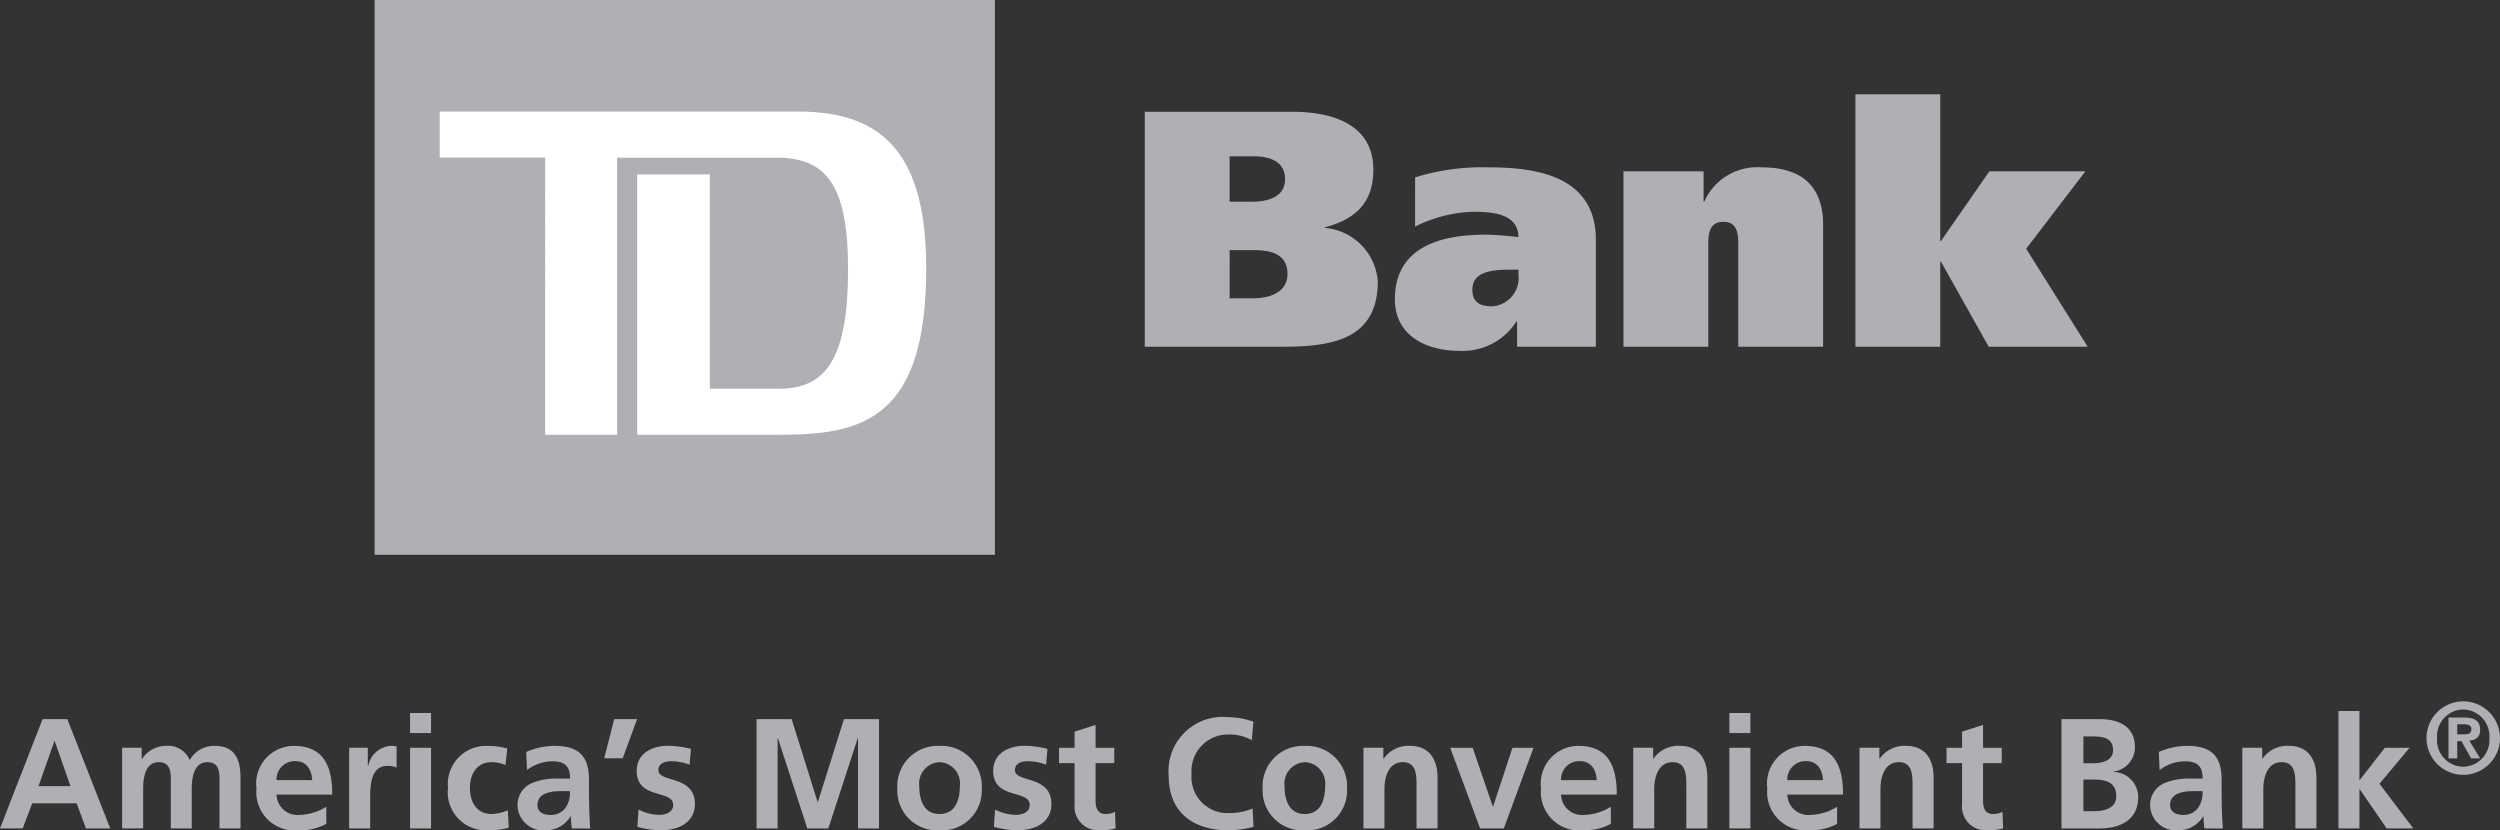
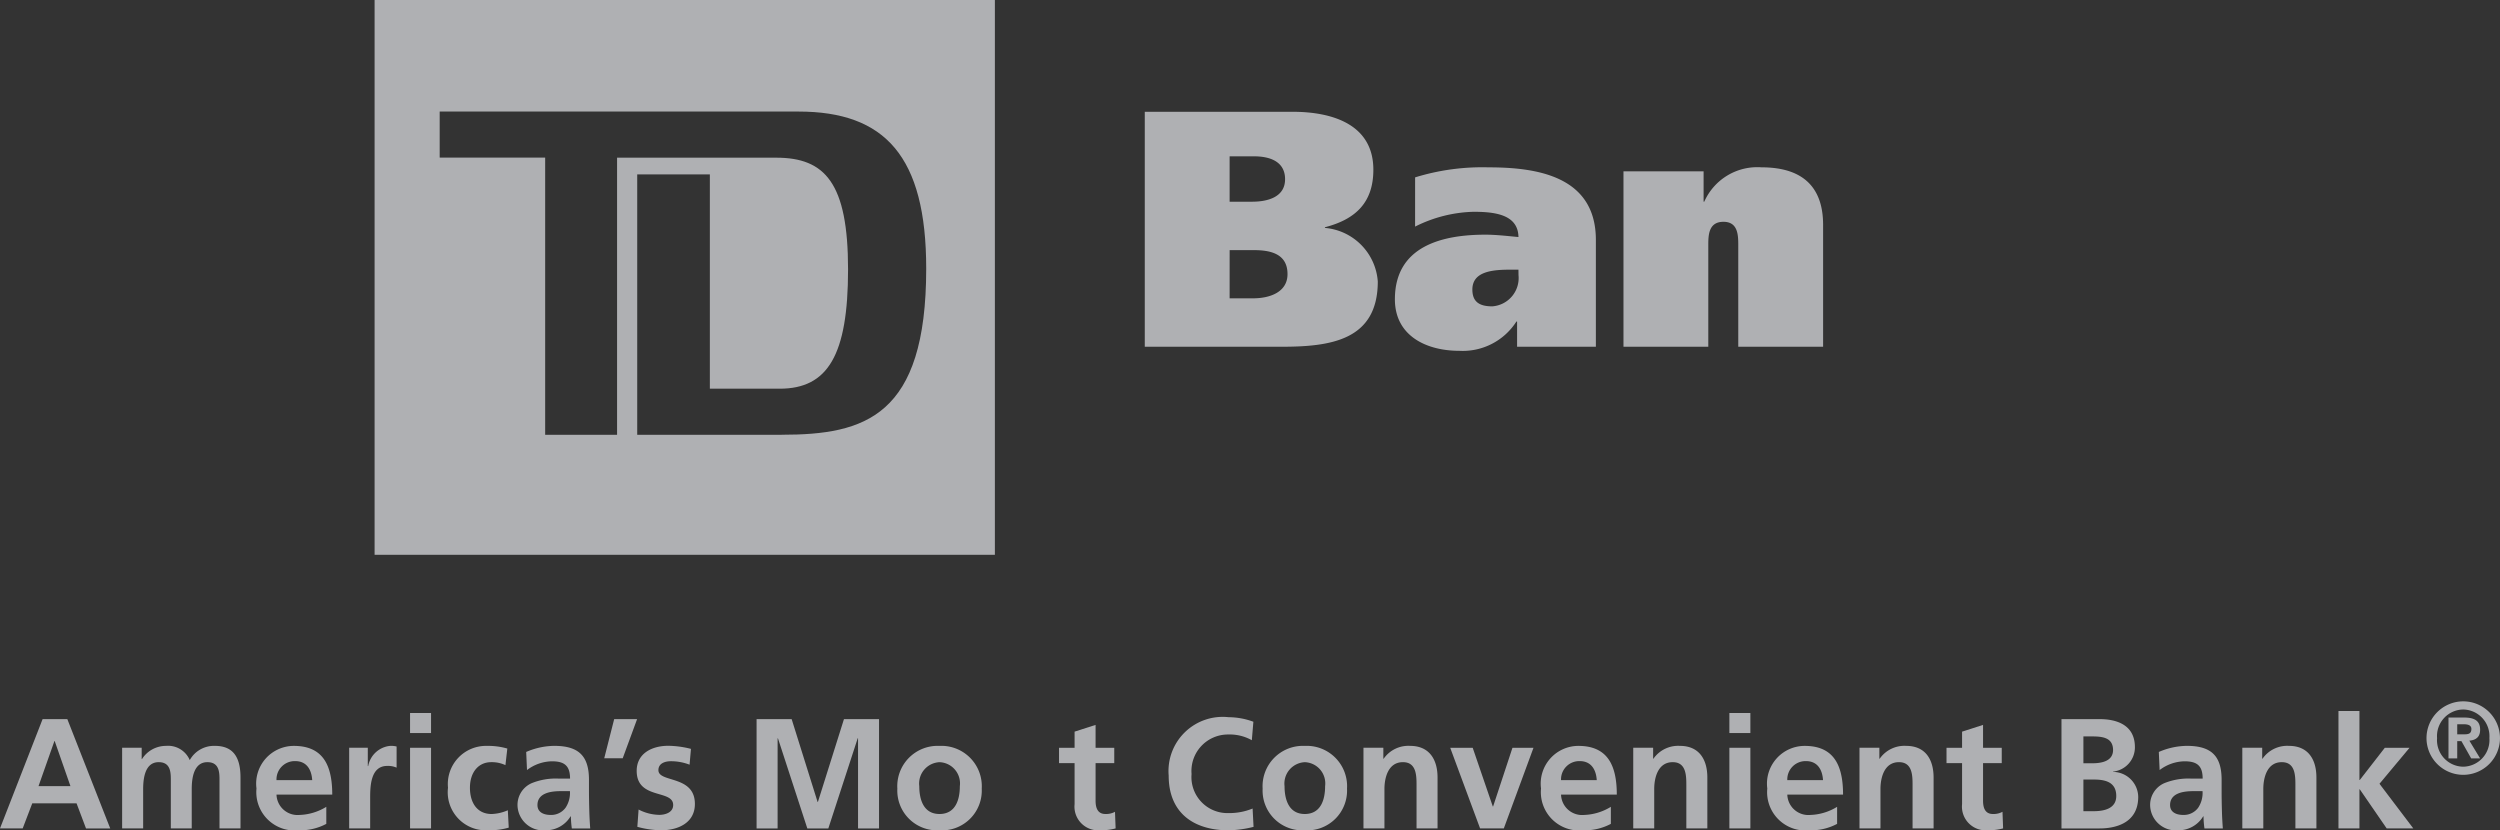
<svg xmlns="http://www.w3.org/2000/svg" width="144.565" height="48.013" viewBox="0 0 144.565 48.013">
  <rect x="0" y="0" width="144.565" height="48.013" fill="#333333" stroke="none" />
  <defs>
    <style>.a{fill:#afb0b3;}.b{fill:#fff;}</style>
  </defs>
  <g transform="translate(-334.47 -4438.345)">
    <path class="a" d="M.016,0h1.43L3.927,6.321h-1.4L1.98,4.871H-.582l-.553,1.449H-2.447Zm.7,1.267H.7L-.22,3.876H1.627Z" transform="translate(336.917 4479.929)" />
    <path class="a" d="M0,0H1.131V.652H1.15A1.643,1.643,0,0,1,2.535-.109,1.361,1.361,0,0,1,3.911.715,1.6,1.6,0,0,1,5.37-.109c1.149,0,1.475.789,1.475,1.83V4.664H5.631V1.884c0-.435,0-1.051-.7-1.051-.806,0-.906.96-.906,1.567V4.664H2.816V1.884c0-.435,0-1.051-.7-1.051-.805,0-.9.96-.9,1.567V4.664H0Z" transform="translate(341.532 4481.585)" />
    <path class="a" d="M.026.029A3.2,3.2,0,0,1-1.576.4,2.215,2.215,0,0,1-4.012-2.016,2.182,2.182,0,0,1-1.848-4.48C-.119-4.48.37-3.293.37-1.664H-2.854A1.219,1.219,0,0,0-1.522-.487,3.146,3.146,0,0,0,.026-.957ZM-.789-2.5c-.036-.589-.308-1.1-.986-1.1A1.056,1.056,0,0,0-2.854-2.5Z" transform="translate(353.313 4485.957)" />
    <path class="a" d="M0,0H1.077V1.06H1.1A1.431,1.431,0,0,1,2.372-.109a1.325,1.325,0,0,1,.371.036V1.15a1.237,1.237,0,0,0-.543-.1c-.986,0-.986,1.232-.986,1.9V4.664H0Z" transform="translate(354.661 4481.585)" />
    <path class="a" d="M260.495-228.65h1.214v1.159h-1.214Zm0,2.011h1.214v4.663h-1.214Z" transform="translate(97.687 4708.225)" />
    <path class="a" d="M.021.007A1.846,1.846,0,0,0-.8-.165c-.751,0-1.231.6-1.231,1.477,0,.861.408,1.521,1.258,1.521a2.573,2.573,0,0,0,.933-.217L.212,3.62A3.959,3.959,0,0,1-1,3.773,2.2,2.2,0,0,1-3.3,1.312,2.206,2.206,0,0,1-1.046-1.106,3.948,3.948,0,0,1,.13-.952Z" transform="translate(363.676 4482.583)" />
    <path class="a" d="M0,0a4.171,4.171,0,0,1,1.62-.353c1.422,0,2.01.589,2.01,1.966v.6c0,.471.009.823.018,1.169s.027.679.054,1.041H2.638a5.685,5.685,0,0,1-.054-.7H2.566a1.666,1.666,0,0,1-1.44.806A1.487,1.487,0,0,1-.5,3.144a1.371,1.371,0,0,1,.8-1.332,3.691,3.691,0,0,1,1.566-.272h.67c0-.751-.335-1-1.051-1a2.446,2.446,0,0,0-1.439.506ZM1.424,3.642a1.032,1.032,0,0,0,.851-.416,1.546,1.546,0,0,0,.254-.96H2c-.543,0-1.349.091-1.349.805,0,.4.335.571.769.571" transform="translate(364.898 4481.828)" />
    <path class="a" d="M0,0H1.325L.493,2.264H-.576Z" transform="translate(369.986 4479.929)" />
    <path class="a" d="M.02.007a2.975,2.975,0,0,0-1.086-.2c-.326,0-.716.118-.716.516,0,.743,2.11.272,2.11,1.956C.328,3.366-.641,3.8-1.628,3.8A5.482,5.482,0,0,1-3,3.6l.072-1a2.679,2.679,0,0,0,1.2.308c.308,0,.8-.119.8-.571,0-.914-2.11-.29-2.11-1.974,0-1.005.879-1.449,1.829-1.449A5.589,5.589,0,0,1,.1-.908Z" transform="translate(374.325 4482.557)" />
    <path class="a" d="M0,0H2.028l1.5,4.79h.018L5.053,0H7.081V6.321H5.867V1.105H5.849l-1.7,5.216H2.934l-1.7-5.216-.018.017v5.2H0Z" transform="translate(378.22 4479.929)" />
    <path class="a" d="M.016,0A2.335,2.335,0,0,1,2.46,2.472,2.3,2.3,0,0,1,.016,4.88,2.3,2.3,0,0,1-2.42,2.472,2.333,2.333,0,0,1,.016,0m0,3.938c.933,0,1.178-.832,1.178-1.611A1.229,1.229,0,0,0,.016.942,1.237,1.237,0,0,0-1.152,2.327c0,.77.244,1.611,1.168,1.611" transform="translate(388.78 4481.477)" />
-     <path class="a" d="M.02.007a2.975,2.975,0,0,0-1.086-.2c-.326,0-.716.118-.716.516,0,.743,2.11.272,2.11,1.956C.328,3.366-.641,3.8-1.628,3.8A5.482,5.482,0,0,1-3,3.6l.072-1a2.679,2.679,0,0,0,1.2.308c.308,0,.8-.119.8-.571,0-.914-2.11-.29-2.11-1.974,0-1.005.879-1.449,1.829-1.449A5.589,5.589,0,0,1,.1-.908Z" transform="translate(394.941 4482.557)" />
    <path class="a" d="M.006.014h-.9V-.872h.9v-.933l1.214-.39V-.872H2.3V.014H1.22V2.187c0,.4.109.77.57.77a1.084,1.084,0,0,0,.553-.127l.036.96a3.235,3.235,0,0,1-.9.108A1.371,1.371,0,0,1,.006,2.387Z" transform="translate(396.603 4482.458)" />
    <path class="a" d="M.032.041a6.409,6.409,0,0,1-1.439.2C-3.454.24-4.876-.784-4.876-2.92A3.134,3.134,0,0,1-1.408-6.3a4.167,4.167,0,0,1,1.43.263l-.09,1.068A2.61,2.61,0,0,0-1.435-5.3,2.112,2.112,0,0,0-3.553-3.011,2.082,2.082,0,0,0-1.408-.756,3.523,3.523,0,0,0-.023-1.019Z" transform="translate(406.926 4486.118)" />
    <path class="a" d="M.016,0A2.335,2.335,0,0,1,2.46,2.472,2.3,2.3,0,0,1,.016,4.88,2.3,2.3,0,0,1-2.42,2.472,2.333,2.333,0,0,1,.016,0m0,3.938c.933,0,1.177-.832,1.177-1.611A1.229,1.229,0,0,0,.016.942,1.238,1.238,0,0,0-1.153,2.327c0,.77.245,1.611,1.169,1.611" transform="translate(409.903 4481.477)" />
    <path class="a" d="M0,0H1.149V.634h.019A1.738,1.738,0,0,1,2.7-.109c1.1,0,1.584.779,1.584,1.83V4.664H3.069V2.174c0-.571-.008-1.341-.787-1.341-.879,0-1.069.951-1.069,1.548V4.664H0Z" transform="translate(413.314 4481.585)" />
    <path class="a" d="M0,0H1.3L2.463,3.395H2.48L3.6,0H4.816L3.1,4.663H1.728Z" transform="translate(418.33 4481.586)" />
    <path class="a" d="M.026.029A3.2,3.2,0,0,1-1.577.4,2.215,2.215,0,0,1-4.012-2.016,2.182,2.182,0,0,1-1.848-4.48C-.119-4.48.37-3.293.37-1.664H-2.854A1.219,1.219,0,0,0-1.522-.487,3.146,3.146,0,0,0,.026-.957ZM-.789-2.5c-.036-.589-.308-1.1-.986-1.1A1.056,1.056,0,0,0-2.854-2.5Z" transform="translate(427.593 4485.957)" />
    <path class="a" d="M0,0H1.15V.634h.017A1.742,1.742,0,0,1,2.7-.109c1.105,0,1.585.779,1.585,1.83V4.664H3.07V2.174C3.07,1.6,3.06.833,2.282.833c-.879,0-1.069.951-1.069,1.548V4.664H0Z" transform="translate(428.914 4481.585)" />
    <path class="a" d="M336.294-228.65h1.214v1.159h-1.214Zm0,2.011h1.214v4.663h-1.214Z" transform="translate(98.179 4708.225)" />
    <path class="a" d="M.026.029A3.2,3.2,0,0,1-1.576.4,2.215,2.215,0,0,1-4.012-2.016,2.182,2.182,0,0,1-1.848-4.48C-.119-4.48.37-3.293.37-1.664H-2.854A1.219,1.219,0,0,0-1.522-.487,3.146,3.146,0,0,0,.026-.957ZM-.789-2.5c-.036-.589-.308-1.1-.986-1.1A1.056,1.056,0,0,0-2.854-2.5Z" transform="translate(440.677 4485.957)" />
    <path class="a" d="M0,0H1.149V.634h.019A1.739,1.739,0,0,1,2.7-.109c1.106,0,1.585.779,1.585,1.83V4.664H3.069V2.174c0-.571-.008-1.341-.787-1.341-.878,0-1.069.951-1.069,1.548V4.664H0Z" transform="translate(441.997 4481.585)" />
    <path class="a" d="M.006.014h-.9V-.872h.9v-.933l1.213-.39V-.872H2.3V.014H1.219V2.187c0,.4.109.77.57.77a1.086,1.086,0,0,0,.554-.127l.036.96a3.24,3.24,0,0,1-.9.108A1.371,1.371,0,0,1,.006,2.387Z" transform="translate(447.923 4482.458)" />
    <path class="a" d="M0,0H2.209c.815,0,2.037.236,2.037,1.621A1.411,1.411,0,0,1,2.988,3.034v.018A1.468,1.468,0,0,1,4.438,4.491c0,1.594-1.431,1.83-2.228,1.83H0ZM1.268,2.553h.515c.534,0,1.2-.118,1.2-.77C2.979,1.051,2.336,1,1.757,1H1.268Zm0,2.771h.6c.589,0,1.3-.145,1.3-.879,0-.824-.669-.951-1.3-.951h-.6Z" transform="translate(453.677 4479.929)" />
    <path class="a" d="M0,0a4.175,4.175,0,0,1,1.62-.353c1.422,0,2.011.589,2.011,1.966v.6c0,.471.008.823.017,1.169s.027.679.054,1.041H2.638a5.685,5.685,0,0,1-.054-.7H2.566a1.666,1.666,0,0,1-1.44.806A1.487,1.487,0,0,1-.5,3.144a1.371,1.371,0,0,1,.8-1.332,3.688,3.688,0,0,1,1.566-.272h.669c0-.751-.334-1-1.049-1a2.447,2.447,0,0,0-1.44.506ZM1.424,3.642a1.032,1.032,0,0,0,.851-.416,1.546,1.546,0,0,0,.253-.96H2c-.543,0-1.349.091-1.349.805,0,.4.334.571.769.571" transform="translate(459.306 4481.828)" />
    <path class="a" d="M0,0H1.15V.634h.018A1.739,1.739,0,0,1,2.7-.109c1.105,0,1.585.779,1.585,1.83V4.664H3.07V2.174C3.07,1.6,3.061.833,2.282.833c-.878,0-1.068.951-1.068,1.548V4.664H0Z" transform="translate(464.134 4481.585)" />
    <path class="a" d="M0,0H1.213V3.993h.018L2.68,2.128H4.11L2.372,4.21,4.328,6.791H2.788L1.231,4.527H1.213V6.791H0Z" transform="translate(469.694 4479.458)" />
    <path class="a" d="M.014,0A2.128,2.128,0,0,1,2.138,2.126,2.127,2.127,0,0,1,.014,4.249,2.127,2.127,0,0,1-2.111,2.126,2.128,2.128,0,0,1,.014,0m0,3.779A1.542,1.542,0,0,0,1.526,2.126,1.546,1.546,0,0,0,.014.471,1.539,1.539,0,0,0-1.5,2.126,1.535,1.535,0,0,0,.014,3.779M-.84.936H.049c.6,0,.941.176.941.707,0,.43-.258.6-.623.63L.99,3.3H.473l-.565-1H-.334v1H-.84Zm.919.971c.241,0,.406-.041.406-.312,0-.242-.26-.271-.459-.271H-.334v.583Z" transform="translate(476.896 4478.901)" />
-     <path class="b" d="M292.432-239.429h-32.1v-28.315h32.1Z" transform="translate(97.686 4707.972)" />
    <path class="a" d="M258.457-237.533h35.869v-32.082H258.457Zm0-32.082M282-244.474h-8.356v-15.055h4.2v12.391h4.037c2.785,0,3.955-1.936,3.955-6.9,0-5.005-1.332-6.459-4.157-6.459h-9.2v16.025h-4.158V-260.5h-6.1v-2.664h20.748c5,0,7.386,2.584,7.386,9.083,0,8.557-3.551,9.606-8.354,9.606" transform="translate(97.674 4707.96)" />
    <path class="a" d="M0,0H8.546c2.355,0,4.672.759,4.672,3.349,0,1.868-.993,2.861-2.8,3.328v.039a3.349,3.349,0,0,1,3.056,3.095c0,3.426-2.764,3.776-5.587,3.776H0ZM4.906,5.2h1.3c.915,0,1.907-.273,1.907-1.3,0-1.012-.856-1.324-1.791-1.324H4.906Zm0,5.587H6.268c.953,0,1.986-.35,1.986-1.4C8.254,8.215,7.28,8,6.307,8h-1.4Z" transform="translate(400.668 4444.809)" />
    <path class="a" d="M.008,0A13.155,13.155,0,0,1,4.251-.58c2.8,0,6.21.506,6.21,4.2V9.795H5.905V8.335H5.866a3.682,3.682,0,0,1-3.308,1.694c-1.889,0-3.719-.857-3.719-2.979,0-3.114,2.8-3.737,5.237-3.737.681,0,1.459.1,1.908.136-.02-1.3-1.363-1.459-2.59-1.459a7.921,7.921,0,0,0-3.387.857ZM5.984,5.337H5.5c-1.013,0-2.181.1-2.181,1.148,0,.7.391.973,1.149.973a1.642,1.642,0,0,0,1.519-1.81Z" transform="translate(416.292 4448.602)" />
    <path class="a" d="M0,0H4.633V1.754h.039A3.353,3.353,0,0,1,7.981-.232c2.609,0,3.563,1.363,3.563,3.328v7.047H6.638V4.3c0-.584,0-1.382-.856-1.382-.877,0-.877.8-.877,1.382v5.841H0Z" transform="translate(428.349 4448.253)" />
-     <path class="a" d="M.032.055H.071l2.8-4.03H8.422L5,.5,8.558,6.167H2.835L.071,1.242H.032V6.167H-4.874v-14.6H.032Z" transform="translate(446.635 4452.229)" />
  </g>
</svg>